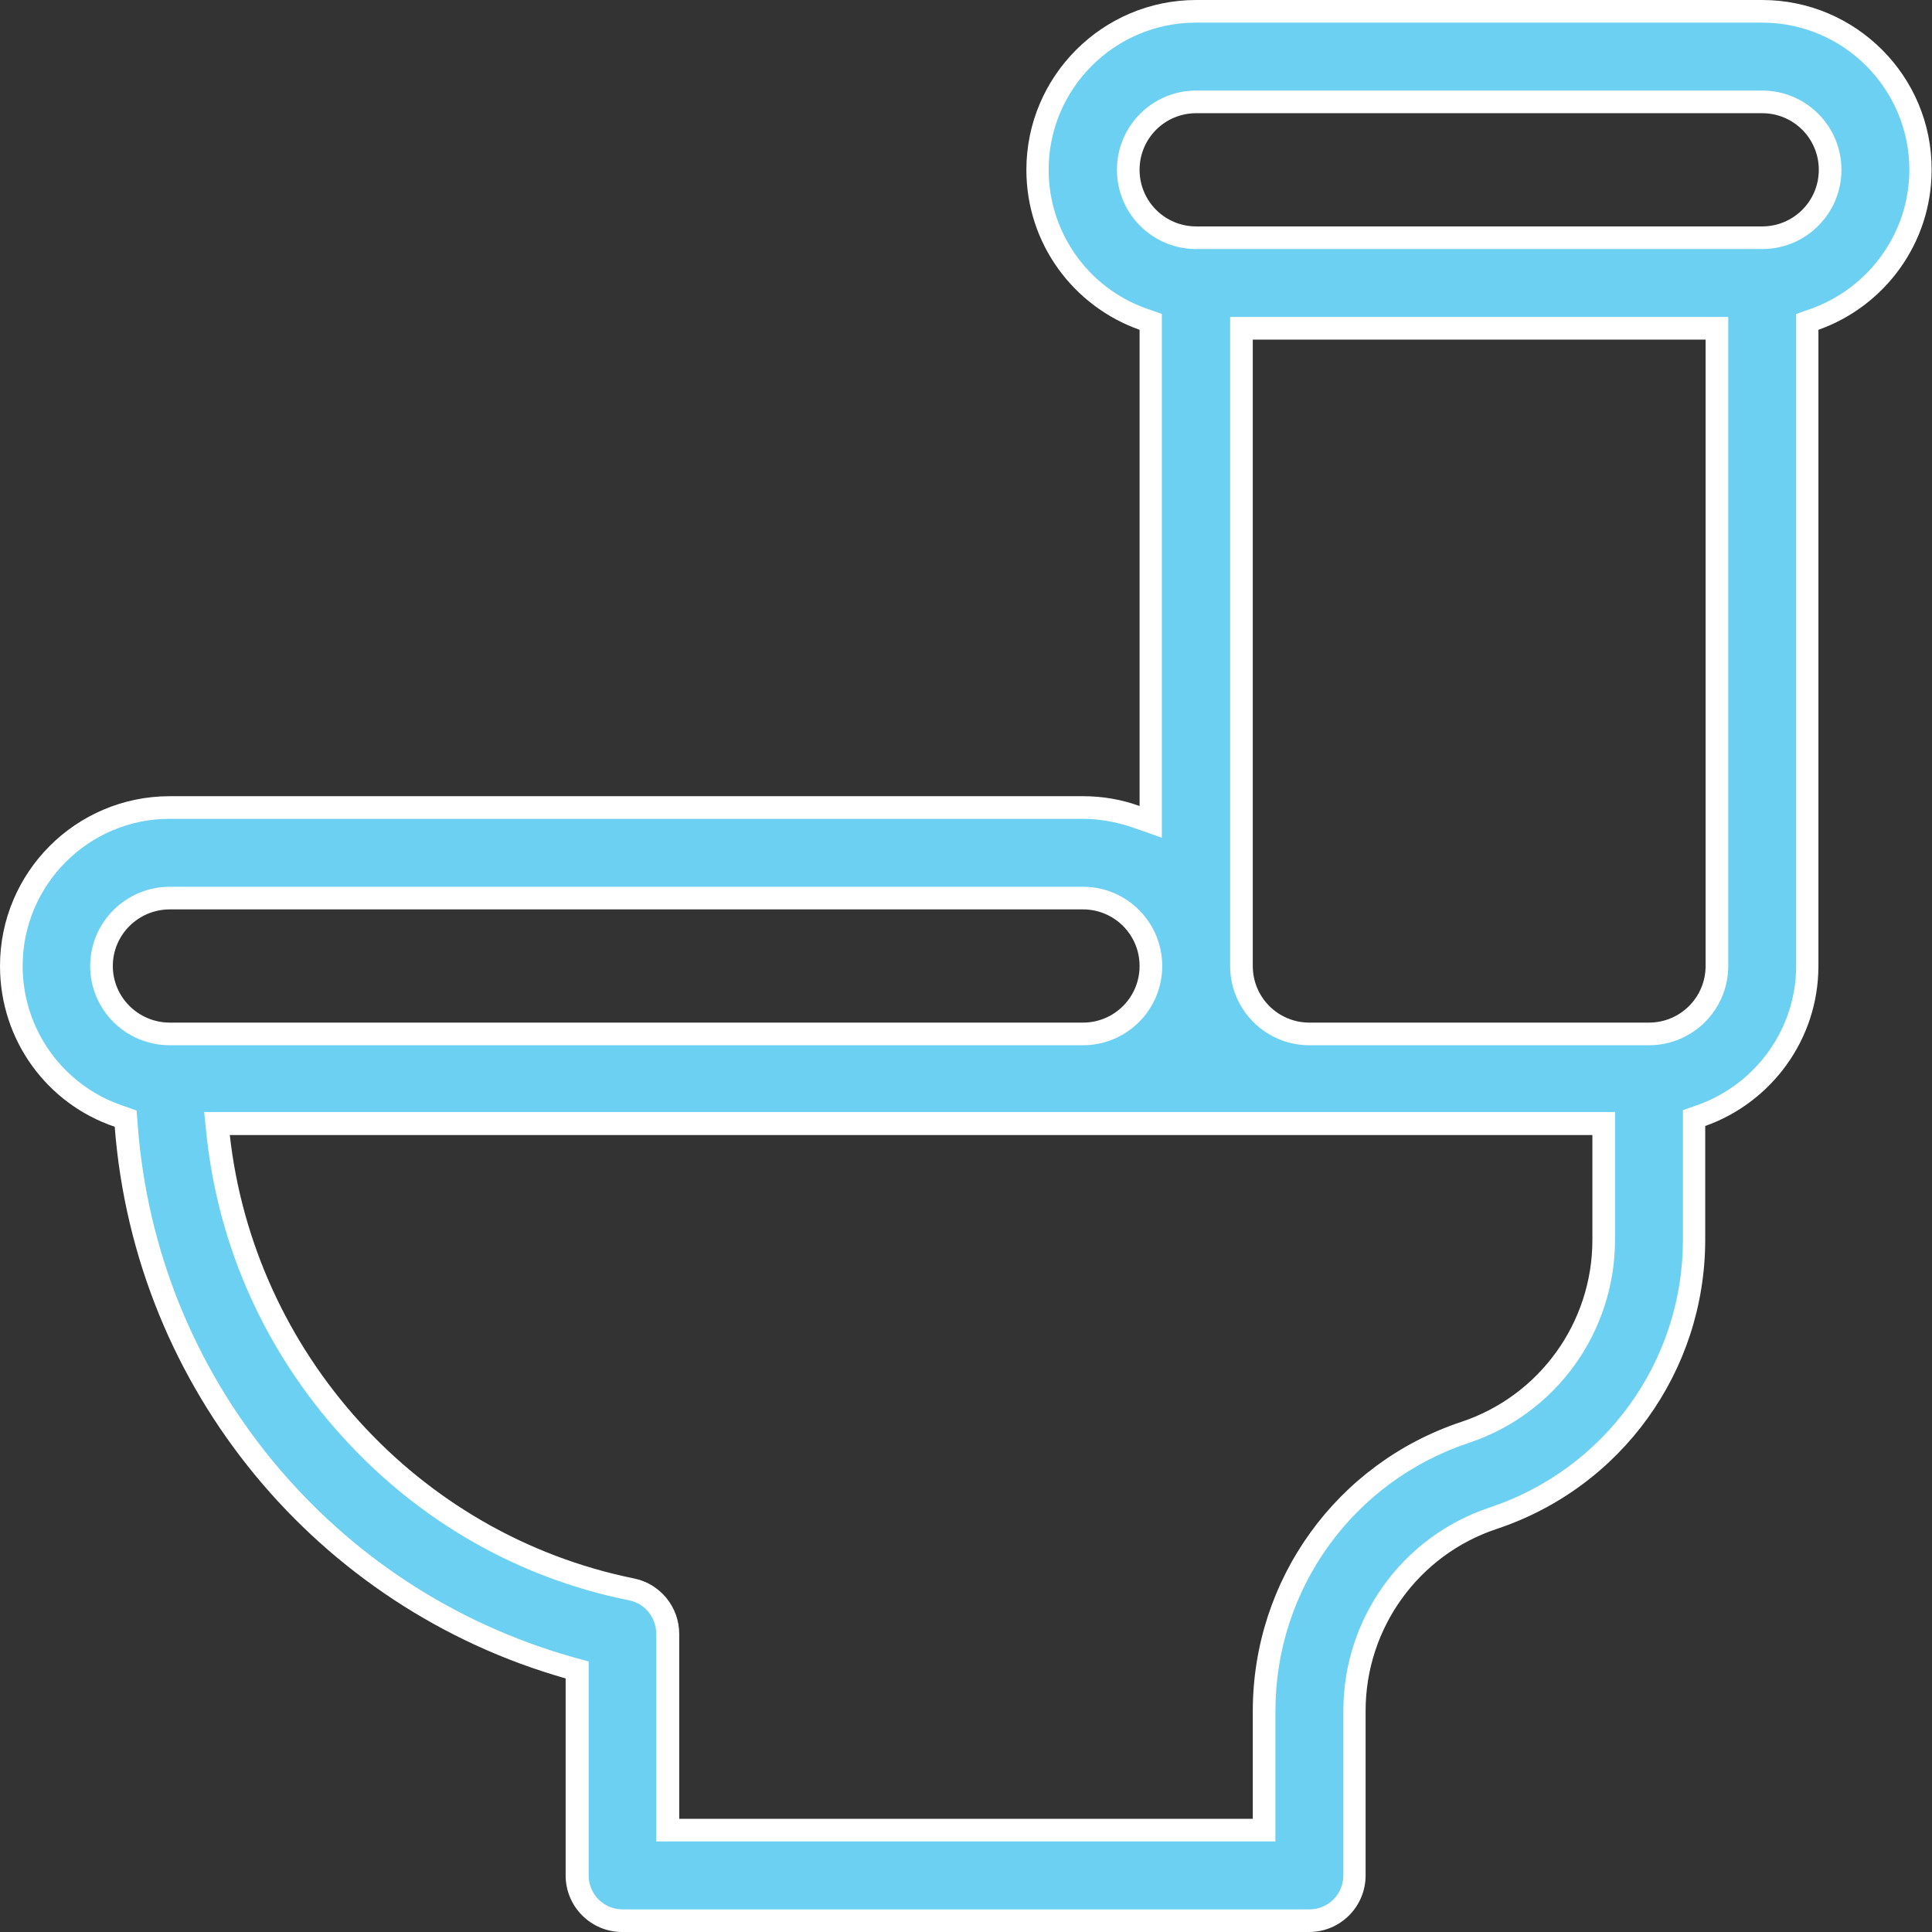
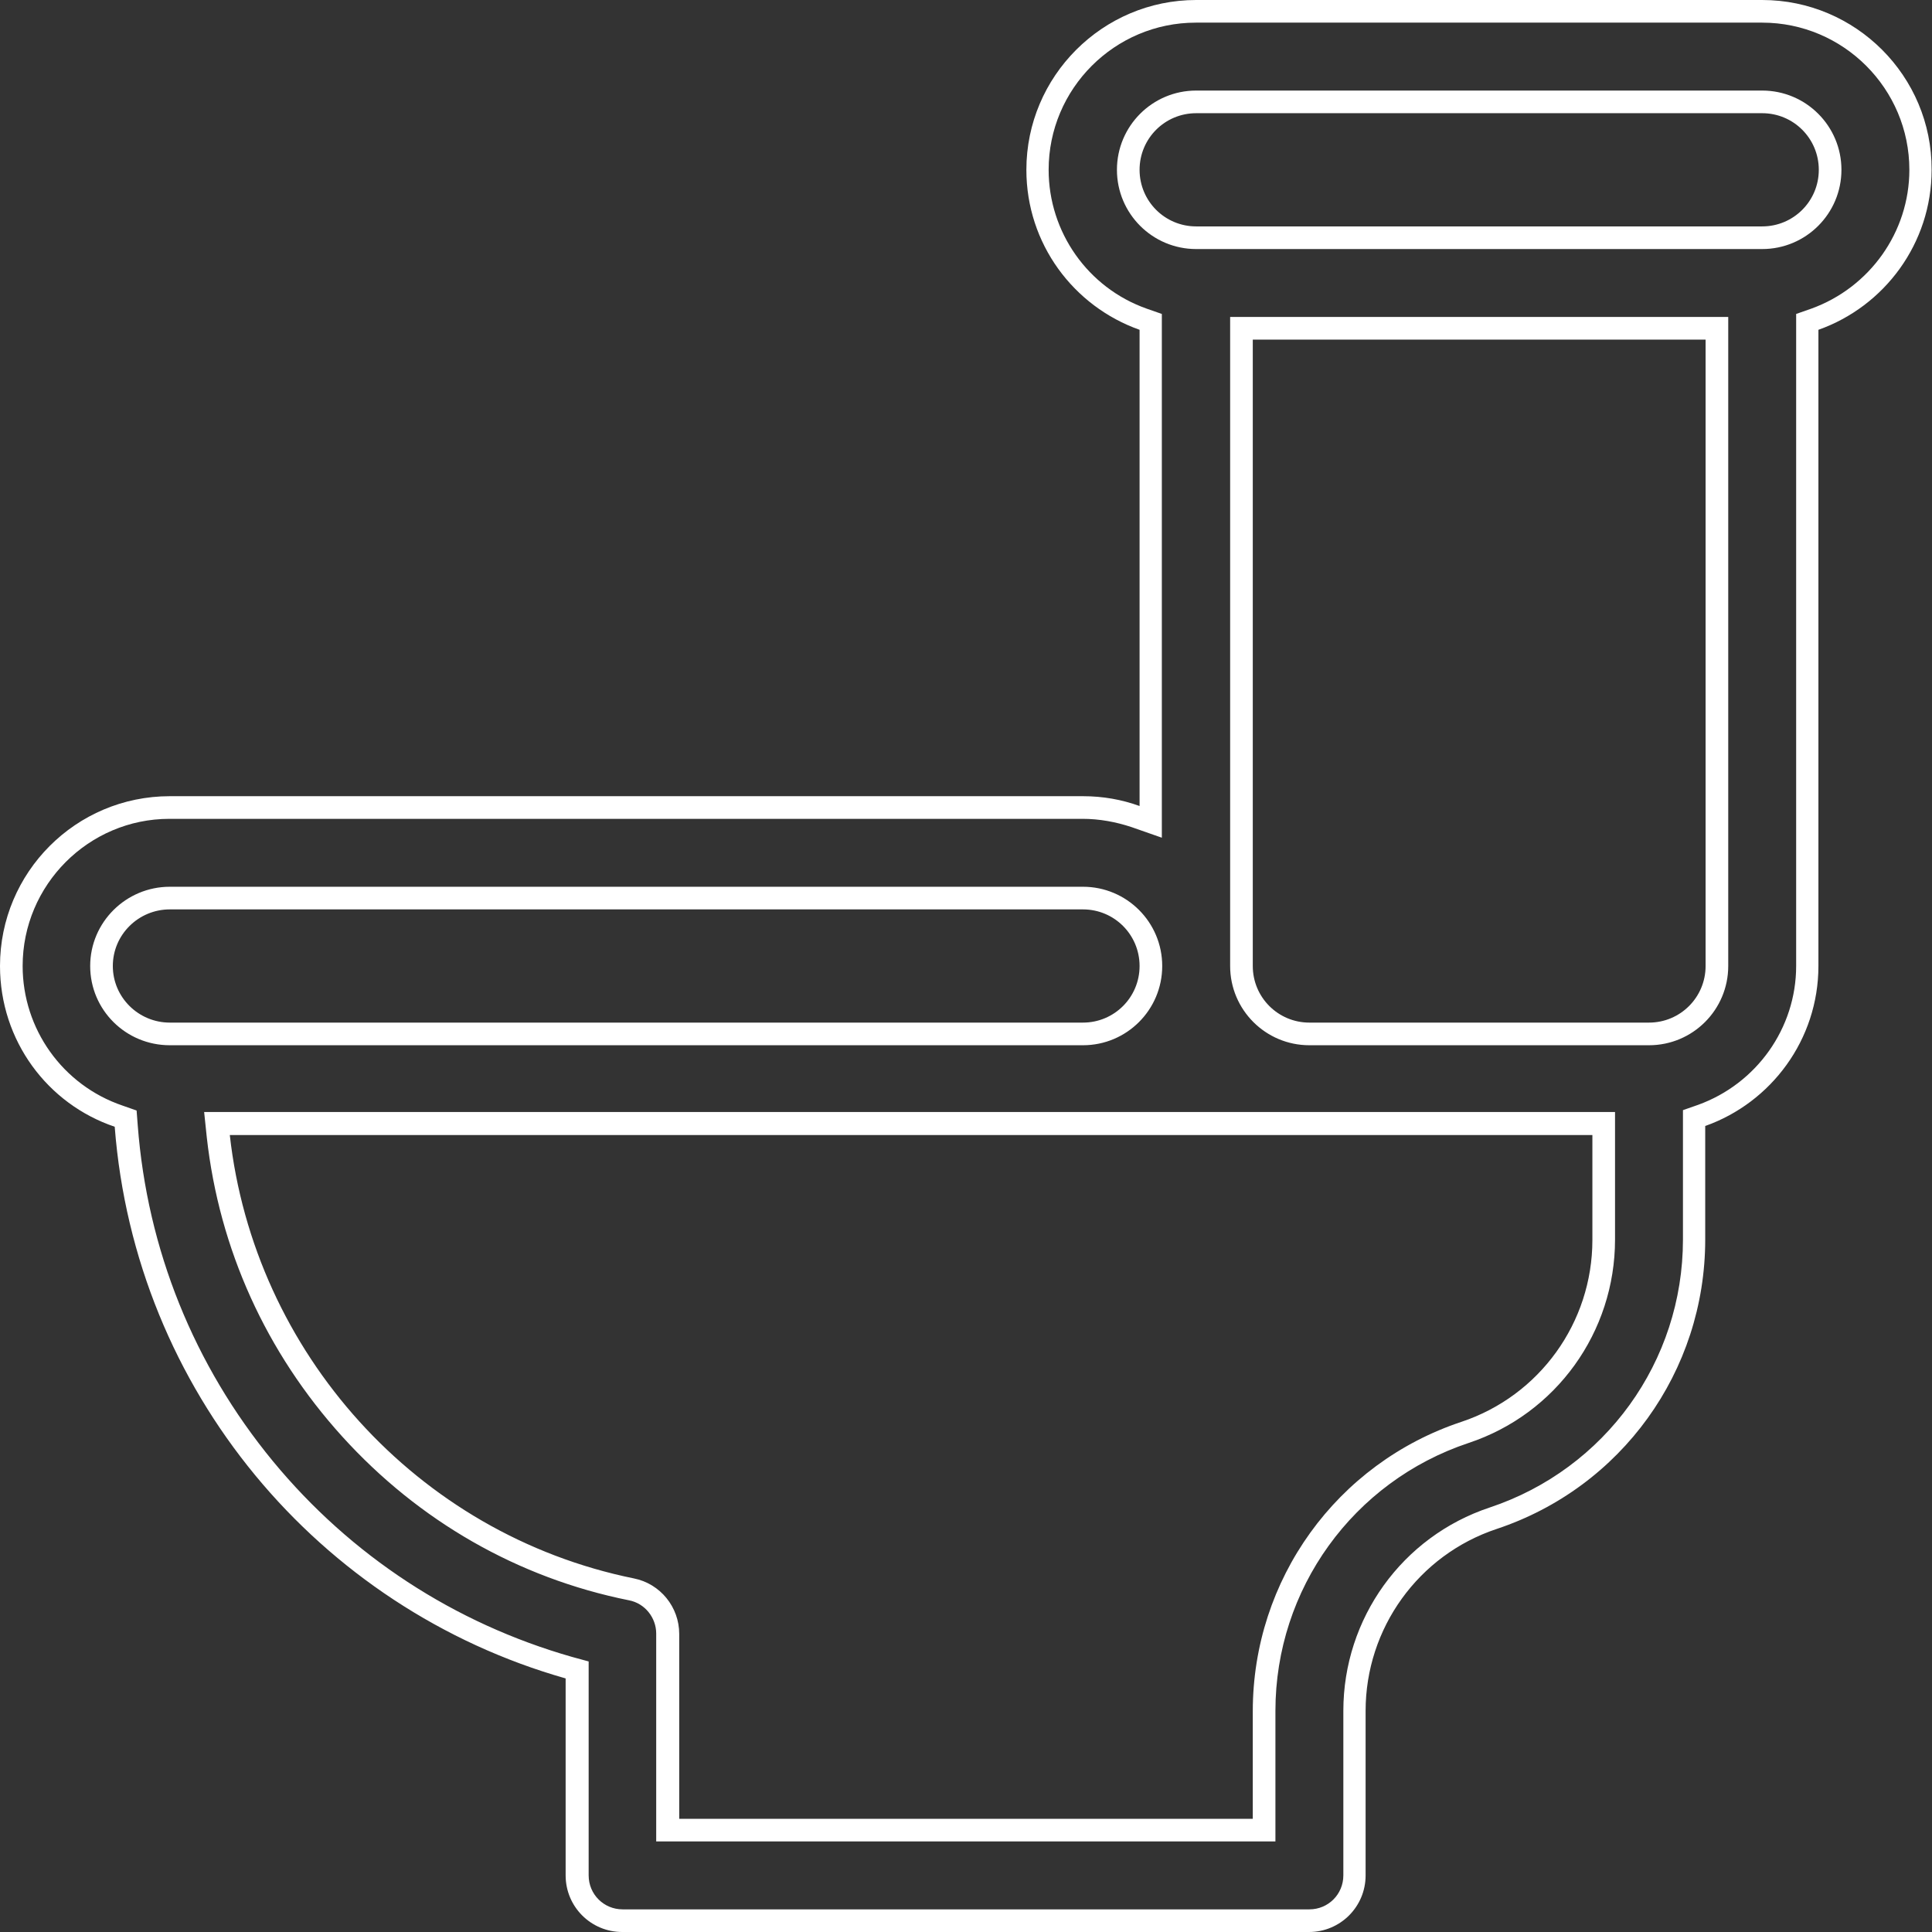
<svg xmlns="http://www.w3.org/2000/svg" version="1.1" id="Capa_1" x="0px" y="0px" viewBox="0 0 512 512" style="enable-background:new 0 0 512 512;" xml:space="preserve">
  <rect x="0" y="0" width="512" height="512" fill="#333333" stroke="none" />
  <style type="text/css">
	.st0{fill:#6CD0F2;}
	.st1{fill:#FFFFFF;}
</style>
  <g>
    <g>
      <g>
-         <path class="st0" d="M165,509c-6.6,0-12-5.4-12-12v-54.5l-2.2-0.6C119,432.9,91,414.6,70,389c-21.3-25.8-33.9-57.2-36.5-90.7     l-0.2-2l-1.9-0.6C14.4,290,3,274,3,256c0-23.2,18.8-42,41.9-42h242c4.8,0,9.5,0.8,14,2.4l4,1.4V85.3l-2-0.7     c-16.7-5.9-28-21.9-28-39.6c0-23.2,18.8-42,42-42h150c23.2,0,42,18.8,42,42c0,17.7-11.3,33.7-28,39.6l-2,0.7V256     c0,17.7-11.3,33.7-28,39.6l-2,0.7v32.3c0,33.5-21.4,63.2-53.2,73.8c-22,7.3-36.8,27.9-36.8,51V497c0,6.6-5.4,12-12,12H165z      M57.8,301.1c3.3,29,15.4,55.8,35.1,77.6c19.9,22,45.6,36.7,74.4,42.5c5.6,1.1,9.6,6.1,9.6,11.8v52h158v-31.6     c0-33.5,21.4-63.2,53.2-73.8c22-7.3,36.8-27.9,36.8-51l0-30.8H57.4L57.8,301.1z M329,256c0,9.9,8.1,18,18,18h90     c9.9,0,18-8.1,18-18V87H329V256z M45,238c-10,0-18.1,8.1-18.1,18c0,9.9,8.1,18,18.1,18h242c9.9,0,18-8.1,18-18     c0-9.9-8.1-18-18-18H45z M317,27c-9.9,0-18,8.1-18,18s8.1,18,18,18h150c9.9,0,18-8.1,18-18s-8.1-18-18-18H317z" />
        <path class="st1" d="M467,6c21.5,0,39,17.5,39,39c0,16.5-10.5,31.2-26,36.8l-4,1.4v4.2V256c0,16.5-10.5,31.2-26,36.8l-4,1.4v4.2     v30.1c0,32.3-20.6,60.8-51.2,71c-23.2,7.7-38.8,29.4-38.8,53.9V497c0,5-4,9-9,9H165c-5,0-9-4-9-9v-52.2v-4.5l-4.4-1.2     c-31.2-8.9-58.6-26.8-79.3-51.9c-20.9-25.4-33.3-56.1-35.8-89l-0.3-3.9l-3.7-1.3C16.6,287.6,6,272.7,6,256     c0-21.5,17.5-39,38.9-39h242c4.4,0,8.8,0.8,13,2.2l8,2.8v-8.5V87.4v-4.2l-4-1.4c-15.6-5.5-26-20.3-26-36.8c0-21.5,17.5-39,39-39     H467 M317,66h150c11.6,0,21-9.4,21-21s-9.4-21-21-21H317c-11.6,0-21,9.4-21,21S305.4,66,317,66 M347,277h90c11.6,0,21-9.4,21-21     V90v-6h-6H332h-6v6v166C326,267.6,335.4,277,347,277 M45,277h242c11.6,0,21-9.4,21-21s-9.4-21-21-21H45c-11.6,0-21.1,9.4-21.1,21     S33.3,277,45,277 M174,488h6h152h6v-6v-28.6c0-32.3,20.6-60.8,51.2-71c23.2-7.7,38.8-29.4,38.8-53.9v-27.8v-6h-6H60.8h-6.7     l0.7,6.7c3.3,29.6,15.7,57,35.9,79.3c20.3,22.4,46.6,37.5,76,43.4c4.2,0.8,7.2,4.6,7.2,8.8v49V488 M467,0H317     c-24.8,0-45,20.2-45,45c0,19.6,12.5,36.2,30,42.4v126.2c-4.7-1.7-9.7-2.6-15-2.6H45C20.1,211,0,231.2,0,256     c0,19.8,12.6,36.6,30.4,42.6c5.4,69.9,54,127.6,119.5,146.2V497c0,8.3,6.7,15,15,15h182c8.3,0,15-6.7,15-15v-43.6     c0-21.9,14-41.3,34.7-48.2c33.1-11,55.3-41.8,55.3-76.7v-30.1c17.5-6.2,30-22.9,30-42.4V87.4c17.5-6.2,30-22.9,30-42.4     C512,20.2,491.8,0,467,0L467,0z M317,60c-8.3,0-15-6.7-15-15s6.7-15,15-15h150c8.3,0,15,6.7,15,15s-6.7,15-15,15H317L317,60z      M347,271c-8.3,0-15-6.7-15-15V90h120v166c0,8.3-6.7,15-15,15H347L347,271z M45,271c-8.3,0-15.1-6.7-15.1-15s6.8-15,15.1-15h242     c8.3,0,15,6.7,15,15s-6.7,15-15,15H45L45,271z M180,482v-49c0-7.1-5-13.3-12-14.7c-57.6-11.7-100.7-60-107.1-117.5H422v27.8h0     c0,21.9-14,41.3-34.7,48.2c-33.1,11-55.3,41.8-55.3,76.7V482H180L180,482z" />
      </g>
    </g>
  </g>
</svg>